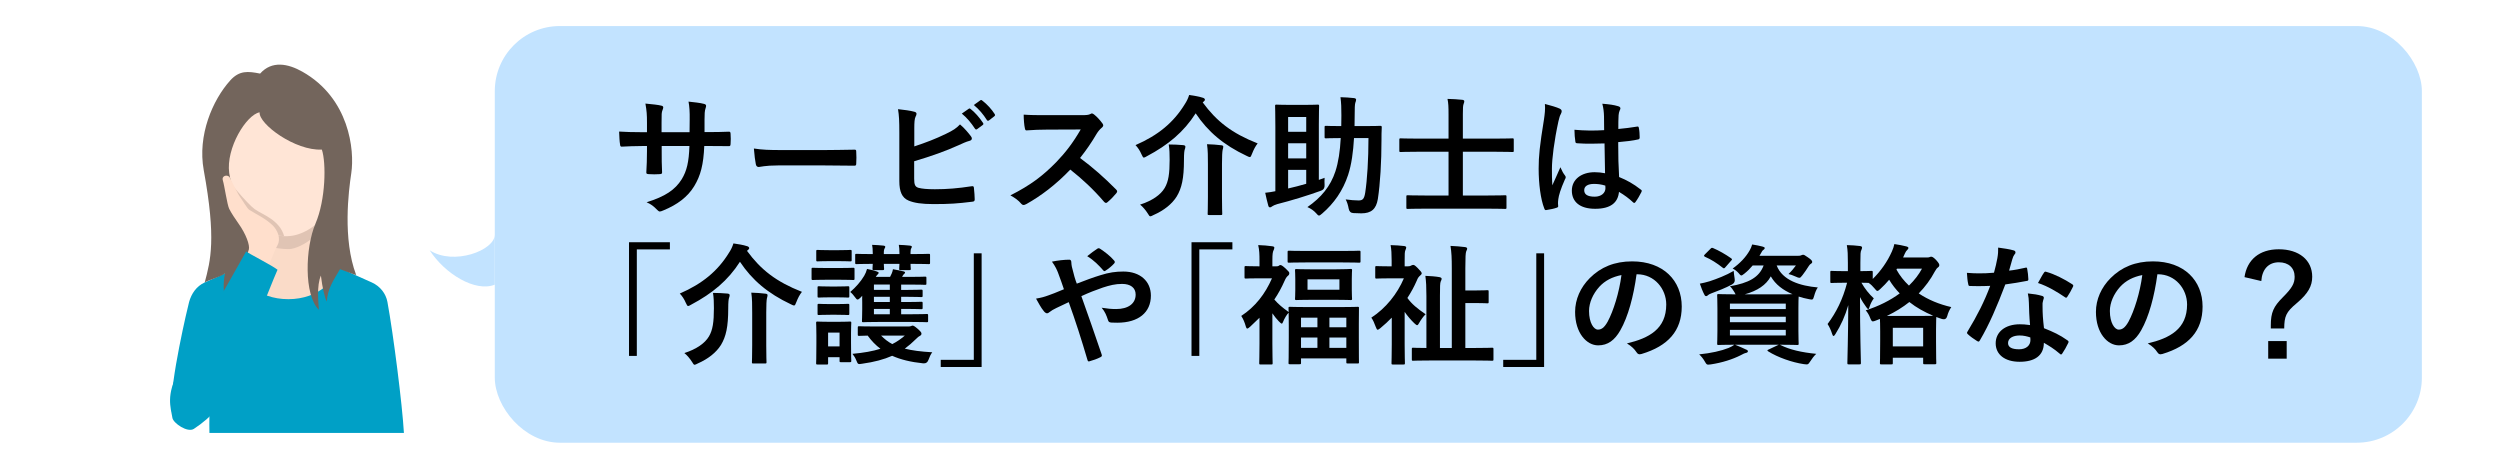
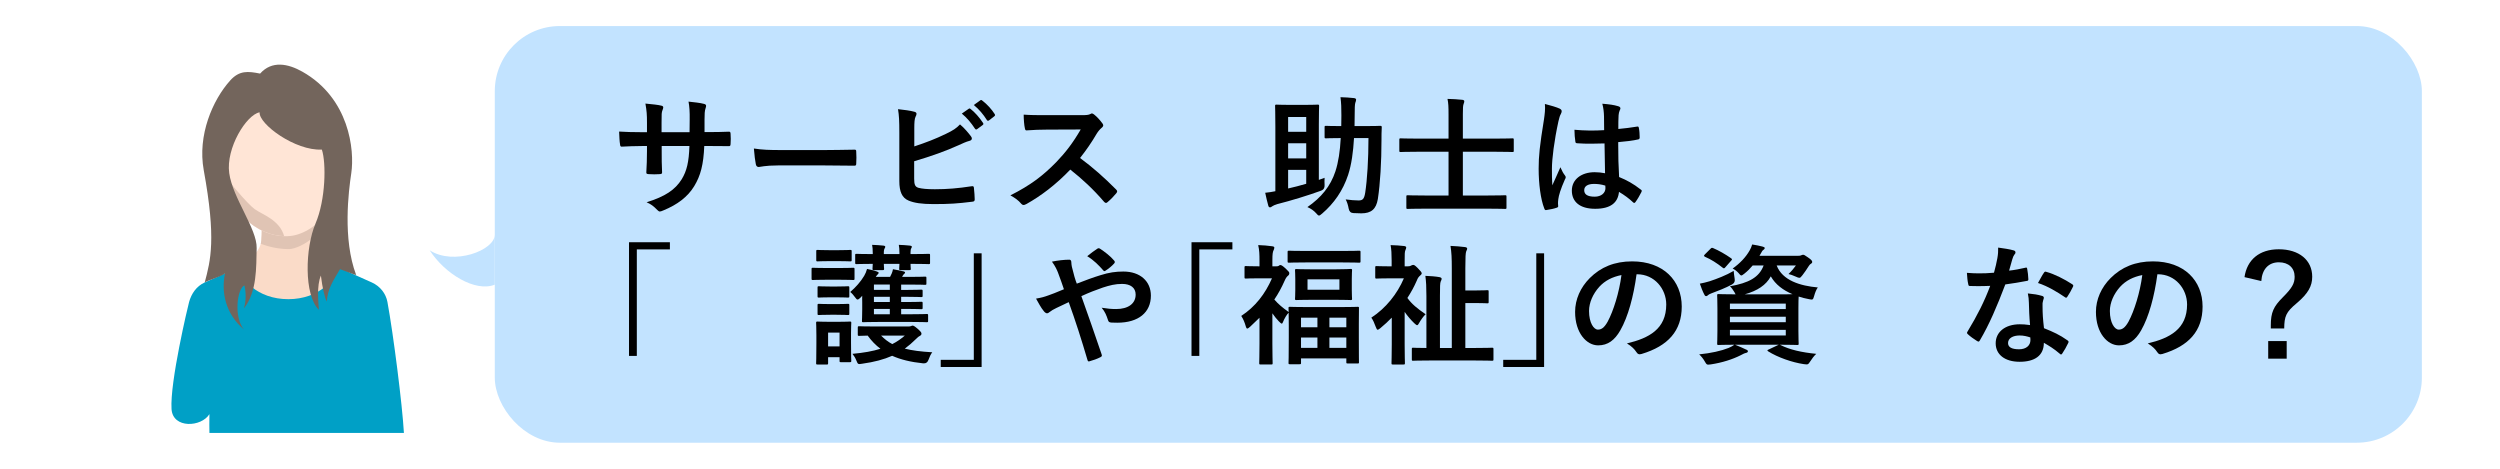
<svg xmlns="http://www.w3.org/2000/svg" id="_レイヤー_1" data-name="レイヤー 1" width="1920" height="360" viewBox="0 0 1920 360">
  <defs>
    <style>
      .cls-1 {
        fill: none;
      }

      .cls-1, .cls-2, .cls-3, .cls-4, .cls-5, .cls-6, .cls-7, .cls-8, .cls-9 {
        stroke-width: 0px;
      }

      .cls-2 {
        fill: #c2e3ff;
      }

      .cls-3 {
        fill: #00a0c6;
      }

      .cls-4 {
        fill: #fadbc8;
      }

      .cls-5 {
        fill: #000;
      }

      .cls-6 {
        fill: #ffe5d6;
      }

      .cls-7 {
        fill: #e0c4b4;
      }

      .cls-8 {
        fill: #73655c;
      }

      .cls-9 {
        fill: #ffdfcc;
      }
    </style>
  </defs>
  <rect class="cls-2" x="380" y="20" width="1480" height="320" rx="50" ry="50" />
  <path class="cls-2" d="M380,180.22c0,12-31.54,24-50,12,11.54,18,35,32.4,50,26.4,0,0,0-42,0-38.4Z" />
  <rect class="cls-1" width="1920" height="360" />
  <g>
    <path class="cls-4" d="M221.4,157.23h20.69c-.61,12.97-.41,22.88,0,27.46s2.83,9.55,11.57,16.95c6.78,5.75,13.88,9.19,17.74,11.01,0,9.41-7.52,34.58-50,34.58-42.48,0-50-25.17-50-34.58,3.86-1.83,10.95-5.27,17.74-11.01,8.74-7.4,11.16-12.38,11.57-16.95s.61-14.49,0-27.46h20.69" />
    <path class="cls-7" d="M241.86,180.91c-.22-5.32-.24-13.56.23-23.67h-41.39c.61,12.97.41,22.88,0,27.46-.07.81-.21,1.64-.43,2.48,6.61,2.58,14.07,4.13,21.68,4.13,3.77,0,12.72-3.14,19.91-10.4Z" />
    <g>
      <path class="cls-6" d="M204.1,62.78c29.04-5.12,48.04,13.31,52.98,41.32,2.42,13.72,4.05,37.61-2.03,51.55-6.69,15.33-20.15,23.56-30.11,25.31-9.96,1.76-25.43-1.36-36.95-13.49-10.47-11.01-17.12-34.02-19.54-47.74-4.94-28.01,6.62-51.83,35.65-56.95" />
      <path class="cls-6" d="M167.78,122.1c-6.85-.61-5.49,5.63-3.06,13.5s7.45,15.79,12.08,12.64-4.58-25.75-9.02-26.14Z" />
      <path class="cls-6" d="M257.81,106.22c6.22-2.91,7.08,3.42,7.49,11.64.41,8.22-1.6,17.39-7.03,16.01s-4.51-25.76-.47-27.65Z" />
    </g>
    <path class="cls-7" d="M195.71,160.7c-5.93-4.24-21.74-23.44-27.11-30.78,0,0-.31,6.14-.62,13.3,2.5,4.28,5.65,6.99,8.66,5.1,3.05,7.47,6.84,14.41,11.34,19.14,9.18,9.65,20.84,13.58,30.25,13.9-3.49-12.52-16.63-16.46-22.52-20.67Z" />
    <path class="cls-3" d="M221.4,229.77c23.7,0,38.35-15.74,35.95-25.92,10.92,5.57,21.84,10.17,28.23,13.08s10.79,8.5,11.98,15.02c4.57,24.99,11.4,78.66,12.65,100.55h-88.82s-60.55,0-60.55,0c-.17-3.32,0-8.63,0-14.45-6.14,10.02-28.13,11.32-29.1-3.88-1.32-20.67,12.6-79.06,13.48-82.22,1.77-6.38,5.59-12.11,11.98-15.02,6.39-2.91,17.31-7.51,28.23-13.08-2.4,10.17,12.25,25.92,35.95,25.92" />
    <path class="cls-8" d="M156.47,130.68c-4.89-26.73,6.78-53.84,20.33-68.89,7.05-7.83,13.68-7.13,22.96-5.27,9.04-10.16,21.41-7.67,32.38-1.51,36.14,20.33,40.28,60.24,37.65,77.93-2.05,13.73-6.78,50.45,3.76,78.31-4.89-1.51-9.04-3.39-12.42-4.52-5.27,9.04-9.41,14.68-10.16,24.85-1.51-2.64-3.39-10.54-4.52-19.95-3.39,7.91-1.88,20.71-1.51,26.35-11.67-11.29-10.54-47.81-2.64-66.26s8.28-46.68,4.89-56.85c-20.33,1.13-48.56-19.58-47.81-28.61-10.16,1.88-25.98,27.48-23.34,46.68s21.46,42.92,21.08,57.6.38,33.51-9.79,46.31c1.88-6.4,1.51-12.8.38-17.69-5.65,2.64-8.28,24.47-.38,33.88-14.31-12.05-17.54-29.04-14.52-42.97-3.76,2.64-13.71,5.4-15.59,6.87,4.52-16.98,8.93-33.38-.75-86.25Z" />
-     <path class="cls-9" d="M207.23,202.07c1.73-4.74,4.28-10.86,5.91-13.81,2.68-4.89.22-11.43-3.97-15.41-5.56-5.29-12.42-8.28-17.69-11.67-1.75-1.13-5.02-7.05-7.03-9.76s-6.1-11.67-7.95-15.06c-1.44-2.64-6.57-1.65-5.35,2.23s3.29,18.65,4.89,21.84,4.68,7.83,7.15,11.29c5.65,7.91,8.86,16.6,7.91,19.95-1.34,4.7-5.97,13.13-9.79,20.33,4.15,1.86,18.7,9.33,18.7,9.33,2.27-7.07,4.88-12.84,7.21-19.25Z" />
-     <path class="cls-3" d="M189.03,193.12c2.81,2.06,20.17,10.86,24.11,14.05-5.06,11.24-32.17,80.96-37.41,93.74-2.91,7.09-12.93,19.4-26.83,28.45-4.88,3.18-15.82-4.39-16.49-8.41-1.41-8.43-4.92-17.43,4.53-35.24,11.24-21.19,42.36-74.98,52.1-92.6Z" />
  </g>
  <g>
    <path class="cls-5" d="M544.58,101.44c4.9,0,10.5-.1,15.1-.3,1.2-.1,1.3.5,1.4,1.6.2,2.5.2,5.4,0,7.9-.1,1.3-.3,1.7-1.7,1.6-3.4,0-9.5-.1-14.4-.1h-4.1c-.6,14.3-2.8,22.7-7.7,30.8-5,8.3-13.1,14.3-23.6,18.6-1.4.6-2.2.9-2.8.9s-1.1-.3-1.9-1.1c-3-3.1-4.9-4.5-8.3-6,14.2-4.4,21.9-9.5,27-17.7,3.9-6.4,5.5-13.3,5.9-25.5h-21.3v3.6c0,5.9,0,11.3.3,16.6.1,1.1-.6,1.3-1.7,1.4-2.6.2-5.9.2-8.6,0-1.3-.1-1.9-.3-1.8-1.4.3-5.2.5-10.1.5-16.4v-3.8h-3c-5.4,0-13.4.3-16.5.5-.8,0-1.1-.6-1.2-1.9-.4-2.1-.5-5.6-.7-9.7,4.2.3,10.7.5,18.4.5h3v-7.3c0-6.4-.2-8.9-1.2-14.7,5.2.5,10.1,1,12.2,1.6,1.1.2,1.5.7,1.5,1.4,0,.6-.3,1.3-.6,2.1-.7,1.8-.7,2.8-.7,9.6v7.3h21.5l.1-9.8c.1-5.6-.2-10.2-.9-13.7,3.8.4,9.3,1,11.7,1.7,1.4.3,1.8.8,1.8,1.6,0,.4-.1,1-.4,1.8-.7,1.9-.8,4.5-.8,8.8v9.5h3.5Z" />
    <path class="cls-5" d="M597.48,127.05c-9.9,0-13.7,1.2-14.7,1.2-1.2,0-2-.6-2.3-2.1-.5-2.3-1.1-7-1.5-12.1,6.5,1,11.5,1.2,21.6,1.2h32.2c7.6,0,15.3-.2,23-.3,1.5-.1,1.8.2,1.8,1.4.2,3,.2,6.4,0,9.4,0,1.2-.4,1.6-1.8,1.5-7.5-.1-14.9-.2-22.3-.2h-36Z" />
    <path class="cls-5" d="M702.18,112.44c8.8-2.9,16.4-5.8,24.4-9.7,5.4-2.6,7.9-4.2,10.7-7.2,3.5,2.9,6.8,7,8.3,9,.5.6.8,1.2.8,1.8,0,.8-.5,1.5-1.7,1.8-2.8.7-5.6,2.1-8.3,3.3-9.9,4.5-21.1,8.5-34.3,12.4v13.3c0,4.7.7,6.3,3.3,7.1,2.6.7,6.5,1.1,12.6,1.1,9.4,0,17.8-.7,28.2-2.3,1.5-.2,1.7.2,1.8,1.4.3,2.8.6,6.6.6,8.7,0,1.3-.6,1.7-2.1,1.8-11.3,1.4-17.1,1.8-29.7,1.8-8.9,0-14.8-.9-19-2.7-5-2.1-7.1-6.8-7.1-15v-36.9c0-9.5-.2-13.3-1-18.3,4.7.5,9.4,1.1,12.6,2,1.2.3,1.6.9,1.6,1.6s-.3,1.4-.7,2.1c-.8,1.6-1,4.3-1,9v13.9ZM743.98,83.54c.5-.4.9-.3,1.5.2,3.1,2.4,6.7,6.4,9.5,10.7.4.6.4,1.1-.3,1.6l-4.2,3.1c-.7.5-1.2.4-1.7-.3-3-4.6-6.2-8.4-10.1-11.6l5.3-3.7ZM752.88,77.04c.6-.4.9-.3,1.5.2,3.7,2.8,7.3,6.8,9.5,10.3.4.6.5,1.2-.3,1.8l-4,3.1c-.8.6-1.3.3-1.7-.3-2.7-4.3-5.9-8.1-10-11.5l5-3.6Z" />
    <path class="cls-5" d="M830.58,88.44c3.6,0,5.4-.1,6.9-.9.4-.3.7-.4,1.1-.4.6,0,1.1.4,1.7.8,2.3,1.8,4.6,4.4,6.5,7,.3.5.5.9.5,1.3,0,.6-.4,1.3-1.3,2-1.3,1.1-2.6,2.6-3.7,4.4-4.1,7-8,12.6-12.8,18.7,9.6,7.1,18.5,14.9,27.7,24.2.5.5.8,1,.8,1.4s-.2.9-.7,1.5c-1.9,2.3-4.2,4.7-6.7,6.8-.4.4-.8.6-1.2.6-.5,0-.9-.3-1.4-.8-8.4-9.8-17-17.7-26-24.8-11.3,11.8-22.7,20.3-33.6,26.4-.9.4-1.6.8-2.3.8-.6,0-1.2-.3-1.7-.9-2.2-2.7-5.1-4.7-8.4-6.5,15.6-7.9,24.9-15,35.2-25.5,7.2-7.5,12.7-14.6,18.8-25.1l-25.8.1c-5.2,0-10.4.2-15.8.6-.8.1-1.1-.6-1.3-1.7-.5-2.1-.9-6.9-.9-10.4,5.4.4,10.4.4,16.9.4h27.5Z" />
-     <path class="cls-5" d="M923.68,78.64c10.7,14.6,22.4,23.7,42.2,31.5-1.7,2.1-3.1,4.8-4.3,7.9-.7,1.8-1,2.6-1.8,2.6-.5,0-1.2-.4-2.3-.9-17.8-8.4-29.8-18.6-39.2-32.7-9.2,14.4-21.2,24.3-37.4,32.9-1.2.7-1.9,1.1-2.4,1.1-.6,0-1-.8-1.8-2.5-1.2-2.8-2.7-5.1-4.6-7.1,17.5-7.6,29.2-17.4,37.7-31.2,1.7-2.6,2.6-4.5,3.5-7.3,3.9.6,7.4,1.1,10.4,2.1.9.2,1.7.8,1.7,1.5,0,.5-.3.9-1,1.5l-.7.6ZM894.48,144.35c2.9-4.9,3.8-11,3.8-21.7,0-4.3-.1-8-.7-11.7,3.5,0,7.8.2,11.1.5,1.1.1,1.7.5,1.7,1.2,0,.8-.2,1.3-.5,2.2-.3.9-.6,2.8-.6,8.1,0,14-1.7,21.6-5.6,28-3.6,5.7-9.6,10.6-17.8,14.2-1.2.6-1.9,1-2.4,1-.6,0-1.1-.6-2-2.2-1.5-2.4-3.9-5.3-5.9-6.8,9.3-3,15.8-7.5,18.9-12.8ZM927.68,126.05c0-5.6,0-10.8-.7-15.3,3.9.1,7.7.4,11,.8,1,.1,1.5.5,1.5,1.1,0,.8-.3,1.7-.5,2.5-.3,1.4-.5,5-.5,10.8v25.3c0,8.2.2,12.3.2,12.9,0,.9-.1,1-1.2,1h-8.9c-1,0-1.1-.1-1.1-1,0-.7.2-4.7.2-12.9v-25.2Z" />
    <path class="cls-5" d="M1017.28,136.55c-.1,2-.1,3.7,0,5.6q.2,3.2-2.7,4.3c-10.5,3.8-22.9,7.6-33.6,10.3-1.7.5-3.3,1.2-4.1,1.8-.5.4-.9.7-1.4.7-.6,0-1.1-.2-1.4-1.2-.8-2.9-1.7-6.6-2.4-10,3-.3,5.4-.7,7.8-1.2v-49.6c0-10-.2-15.1-.2-15.8,0-1,.1-1.1,1.2-1.1.6,0,2.9.2,10,.2h11.5c7,0,9.4-.2,9.9-.2,1.1,0,1.2.1,1.2,1.1,0,.6-.2,5.2-.2,14.2v42.5l4.4-1.6ZM989.28,89.84v11.4h13.9v-11.4h-13.9ZM1003.18,121.65v-11.6h-13.9v11.6h13.9ZM1003.18,130.45h-13.9v14.3c4.4-1,9.1-2.2,13.9-3.6v-10.7ZM1039.88,106.04c-.6,10.5-1.9,20.3-4.5,28.2-4,12.2-10.9,22-20,29.8-1.2,1-1.8,1.5-2.4,1.5s-1.2-.6-2.2-1.8c-1.8-2-4.1-3.6-6.7-4.7,10.6-7.3,17.7-15.9,21.5-27.4,2.3-7,3.6-15.8,4.1-25.6-8,0-10.6.2-11.2.2-1.1,0-1.2-.1-1.2-1v-7.5c0-1,.1-1.1,1.2-1.1.6,0,3.3.2,11.6.2.1-2.6.1-5.3.1-8.1,0-6.2-.1-9.3-.7-14.1,3.6.1,6.9.3,10.5.7,1,.2,1.5.5,1.5,1.2,0,.8-.3,1.5-.6,2.4-.4,1.3-.5,3.9-.5,10.1,0,2.6,0,5.2-.1,7.8h7.8c8.4,0,11.3-.2,11.9-.2,1,0,1.2.2,1.2,1.2-.2,3.4-.2,6.3-.2,9.5,0,17-1,33.8-2.8,45.5-1.3,7.8-5.1,11-12.7,11-2.1,0-4.2-.1-6.2-.2q-2.9-.2-3.5-3.4c-.5-2.8-1.2-5-2.3-7.1,3.6.5,7.2.8,9.8.8,3.1,0,4.4-.9,5.2-6,1.5-9.7,2.5-25.4,2.5-41.9h-11.1Z" />
    <path class="cls-5" d="M1094.68,160.25c-9.7,0-12.9.2-13.5.2-1,0-1.1-.1-1.1-1.1v-8.3c0-1,.1-1.1,1.1-1.1.6,0,3.8.2,13.5.2h17.8v-33.6h-24c-9,0-12.1.2-12.7.2-1,0-1.1-.1-1.1-1.1v-8.2c0-1.1.1-1.2,1.1-1.2.6,0,3.7.2,12.7.2h24v-18.3c0-6.2-.1-8.8-.8-12.2,3.7.1,8,.3,11.4.7.9.1,1.5.5,1.5,1.1,0,.7-.2,1.3-.5,2-.5,1.3-.6,3.2-.6,7.8v18.9h25.3c9,0,12.1-.2,12.7-.2,1,0,1.1.1,1.1,1.2v8.2c0,1-.1,1.1-1.1,1.1-.6,0-3.7-.2-12.7-.2h-25.3v33.6h18.9c9.6,0,12.9-.2,13.5-.2,1,0,1.1.1,1.1,1.1v8.3c0,1-.1,1.1-1.1,1.1-.6,0-3.9-.2-13.5-.2h-47.7Z" />
    <path class="cls-5" d="M1197.88,83.44c1.1.6,1.5,1.2,1.5,2,0,.7-.3,1.4-.7,2.2-.7,1.2-1.1,2.6-1.8,5.5-3.3,15.1-5,29.1-5,36.4,0,4,0,8.6.3,12.8,2-4.6,4.1-8.9,6.2-13.9,1.4,3.2,2.2,4.6,3.5,6.3.4.5.6.9.6,1.4s-.2,1-.6,1.6c-3.5,7.9-4.7,12.3-5.1,15.2-.4,2.8-.2,4.3-.1,5.3.1.7-.3,1-1.2,1.3-1.9.7-4.8,1.3-7.5,1.7-1.1.3-1.5.2-2-1.2-2.8-7.1-4.3-19-4.3-30.5,0-9.6.8-17.6,4.1-37.9.5-3.5,1.1-7.8.7-11.8,4,1,9.4,2.6,11.4,3.6ZM1232.28,110.15c-6.8.2-13.8.4-20.6-.1-1.3,0-1.7-.3-1.8-1.3-.4-2.4-.7-6-.7-9.1,7.5.7,15.3.8,22.8.3,0-3.6-.1-6.8-.1-10.5-.1-3.6-.4-6.2-1.3-9.8,5.8.5,8.8.9,12.1,1.9,1.1.3,1.8.8,1.8,1.7,0,.5-.2.8-.6,1.7-.4.9-.7,2.2-.8,3.5-.2,3.4-.2,6-.2,10.6,4.7-.4,9.9-1.1,14.2-1.8,1.2-.3,1.4.1,1.6,1.2.4,1.8.6,5,.6,7.1,0,.9-.4,1.4-1.1,1.5-3.6.9-10.2,1.7-15.4,2.1,0,11.2.2,18.2.7,26.8,5.9,2.4,11,5.2,16.6,9.6.9.6,1,.9.5,2-1.3,2.6-2.9,5.4-4.6,7.7-.3.4-.6.6-.9.6s-.6-.2-.9-.5c-3.1-2.9-6.4-5.4-10.8-8-.8,8.4-6.5,13-18.3,13s-17.9-5.4-17.9-14,7.4-14.1,17.5-14.1c2.6,0,5.6.3,8,.8-.2-7.7-.3-15-.4-22.9ZM1224.18,141.25c-4.7,0-7.5,1.7-7.5,4.8s2.2,5,8.1,5c5,0,8.2-2.9,8.2-6.5,0-.7,0-1.2-.1-2-3.2-1-5.9-1.3-8.7-1.3Z" />
    <path class="cls-5" d="M514.48,186.04v5.5h-25.4v81.8h-6v-87.3h31.4Z" />
-     <path class="cls-5" d="M573.68,192.64c10.7,14.6,22.4,23.7,42.2,31.5-1.7,2.1-3.1,4.8-4.3,7.9-.7,1.8-1,2.6-1.8,2.6-.5,0-1.2-.4-2.3-.9-17.8-8.4-29.8-18.6-39.2-32.7-9.2,14.4-21.2,24.3-37.4,32.9-1.2.7-1.9,1.1-2.4,1.1-.6,0-1-.8-1.8-2.5-1.2-2.8-2.7-5.1-4.6-7.1,17.5-7.6,29.2-17.4,37.7-31.2,1.7-2.6,2.6-4.5,3.5-7.3,3.9.6,7.4,1.1,10.4,2.1.9.2,1.7.8,1.7,1.5,0,.5-.3.9-1,1.5l-.7.6ZM544.48,258.35c2.9-4.9,3.8-11,3.8-21.7,0-4.3-.1-8-.7-11.7,3.5,0,7.8.2,11.1.5,1.1.1,1.7.5,1.7,1.2,0,.8-.2,1.3-.5,2.2-.3.9-.6,2.8-.6,8.1,0,14-1.7,21.6-5.6,28-3.6,5.7-9.6,10.6-17.8,14.2-1.2.6-1.9,1-2.4,1-.6,0-1.1-.6-2-2.2-1.5-2.4-3.9-5.3-5.9-6.8,9.3-3,15.8-7.5,18.9-12.8ZM577.68,240.05c0-5.6,0-10.8-.7-15.3,3.9.1,7.7.4,11,.8,1,.1,1.5.5,1.5,1.1,0,.8-.3,1.7-.5,2.5-.3,1.4-.5,5-.5,10.8v25.3c0,8.2.2,12.3.2,12.9,0,.9-.1,1-1.2,1h-8.9c-1,0-1.1-.1-1.1-1,0-.7.2-4.7.2-12.9v-25.2Z" />
    <path class="cls-5" d="M644.28,205.84c7.8,0,10.4-.2,10.9-.2,1,0,1.1.1,1.1,1.1v7.1c0,1.1-.1,1.2-1.1,1.2-.5,0-3.1-.2-10.9-.2h-9c-7.8,0-10.3.2-10.9.2-1,0-1.1-.1-1.1-1.2v-7.1c0-1,.1-1.1,1.1-1.1.6,0,3.1.2,10.9.2h9ZM653.58,262.65c0,11.6.2,13.8.2,14.4,0,1-.1,1.1-1.1,1.1h-6.9c-.9,0-1-.1-1-1.1v-2.7h-8.8v4.5c0,1-.1,1.1-1,1.1h-7c-1.1,0-1.2-.1-1.2-1.1,0-.6.2-2.9.2-15v-6.4c0-6.3-.2-8.7-.2-9.4,0-1,.1-1.1,1.2-1.1.6,0,2.8.2,9.3.2h6c6.6,0,8.7-.2,9.4-.2,1,0,1.1.1,1.1,1.1,0,.6-.2,3-.2,7.7v6.9ZM643.68,192.14c6.6,0,8.6-.2,9.2-.2,1.1,0,1.2.1,1.2,1.1v6.6c0,1-.1,1.1-1.2,1.1-.6,0-2.6-.2-9.2-.2h-6.4c-6.6,0-8.7.2-9.3.2-1,0-1.1-.1-1.1-1.1v-6.6c0-1,.1-1.1,1.1-1.1.6,0,2.7.2,9.3.2h6.4ZM642.48,220.04c6.1,0,8-.2,8.6-.2,1.1,0,1.2.1,1.2,1.1v6.5c0,1-.1,1.1-1.2,1.1-.6,0-2.5-.2-8.6-.2h-4.8c-6.2,0-8.1.2-8.7.2-1,0-1.1-.1-1.1-1.1v-6.5c0-1,.1-1.1,1.1-1.1.6,0,2.5.2,8.7.2h4.8ZM642.48,233.54c6.1,0,8-.2,8.6-.2,1.1,0,1.2.1,1.2,1.1v6.4c0,1-.1,1.1-1.2,1.1-.6,0-2.5-.2-8.6-.2h-4.8c-6.2,0-8.1.2-8.7.2-1,0-1.1-.1-1.1-1.1v-6.4c0-1,.1-1.1,1.1-1.1.6,0,2.5.2,8.7.2h4.8ZM635.98,255.45v10.6h8.8v-10.6h-8.8ZM660.98,228.45c-1.1,1.1-1.8,1.6-2.4,1.6s-1-.6-1.7-1.5c-1.3-1.8-2.6-3.3-3.9-4.3,4.4-3.8,8-7.9,10.7-12.4,1-1.7,1.7-3.4,2.2-5.3,3.3.6,5.7,1.3,7.4,1.9,1.3.5,1.5.6,1.5,1.1,0,.4-.2.8-.8,1.3-.4.4-.9,1-1.4,1.8h11l1.3-2.7c.5-1.2.7-2,.9-3.2,2.9.5,6,1.2,8.3,1.7.7.2,1,.5,1,.8,0,.6-.4.9-.7,1.1-.5.4-1,1.2-1.3,1.8l-.3.5h6.3c8.1,0,10.7-.2,11.3-.2,1,0,1.1.1,1.1,1.1v4.1c0,1-.1,1.1-1.1,1.1-.6,0-3.2-.2-11.3-.2h-7v4.1h4.7c6.5,0,10-.2,10.6-.2,1.1,0,1.2.1,1.2,1.1v3.5c0,1-.1,1.1-1.2,1.1-.6,0-4.1-.2-10.6-.2h-4.7v4h4.7c6.5,0,10.1-.2,10.7-.2,1,0,1.1.1,1.1,1.2v3.3c0,1.1-.1,1.2-1.1,1.2-.6,0-4.2-.2-10.6-.2h-4.8v4.1h6.8c9.1,0,12.2-.2,12.8-.2,1,0,1.1.1,1.1,1.2v4c0,1-.1,1.1-1.1,1.1-.6,0-3.7-.2-12.8-.2h-23c-9.1,0-12.2.2-12.8.2-1.1,0-1.1-.1-1.1-1.1,0-.8.2-3.6.2-8.7v-5.6c0-1.8-.1-3.4,0-4.9l-1.2,1.3ZM697.18,250.75c1.4,0,2.1-.1,2.5-.3.5-.2.8-.4,1.2-.4.5,0,1.4.3,3.8,2.4,2.5,2.2,3,3,3,3.7,0,.9-.3,1.3-1.2,1.8-.8.4-1.7,1-3,2.4-2.8,2.8-5.6,5.2-8.6,7.4,5.5,1.4,12.3,2.3,21.1,2.8-1.2,1.5-2.1,3.6-2.9,5.8q-1.1,3-4.1,2.7c-9.6-1-17.3-2.9-23.8-5.8-6.3,2.8-13.7,4.8-23.1,6.1-3.1.5-3.2.5-4.4-2.5-.8-2-1.7-3.5-3-5.1,8.6-.8,15.6-2,21.5-3.9-3.7-2.8-6.9-6.1-9.8-10.1-4.2.1-6.1.2-6.5.2-1,0-1.1-.1-1.1-1.1v-5.1c0-1.1.1-1.2,1.1-1.2.6,0,3.7.2,12.6.2h24.7ZM670.28,194.44c0-3.1-.2-4.7-.5-6.4,3.1.1,6,.3,8.8.6.8.1,1.3.5,1.3.8,0,.5-.1.7-.4,1.2-.4.6-.7,1.6-.7,3.1v1.4h12v-.7c0-3.1-.2-4.7-.5-6.4,3.1.1,5.9.3,8.7.6.8.1,1.3.4,1.3.8,0,.5-.1.7-.4,1.2-.4.6-.6,1.6-.6,3.1v1.4h.5c9.5,0,12.8-.2,13.4-.2,1,0,1.1.1,1.1,1.1v5.7c0,1-.1,1.1-1.1,1.1-.6,0-3.9-.2-13.4-.2h-.5c0,2.1.2,3.3.2,3.7,0,1-.1,1.1-1.2,1.1h-6.6c-1,0-1.1-.1-1.1-1.1,0-.5.1-1.6.2-3.7h-12c0,2.1.2,3.3.2,3.7,0,1-.1,1.1-1.1,1.1h-6.7c-1,0-1.1-.1-1.1-1.1,0-.5.1-1.6.2-3.7-8.7,0-11.8.2-12.4.2-1,0-1.1-.1-1.1-1.1v-5.7c0-1,.1-1.1,1.1-1.1.6,0,3.7.2,12.4.2v-.7ZM683.38,222.64v-4.1h-12.2v4.1h12.2ZM683.38,231.95v-4h-12.2v4h12.2ZM683.38,241.35v-4.1h-12.2v4.1h12.2ZM676.68,257.75c2.6,2.6,5.3,4.8,8.6,6.5,3.6-1.8,6.7-4,9.6-6.5h-18.2Z" />
    <path class="cls-5" d="M722.48,281.85v-5.5h25.4v-81.8h6v87.3h-31.4Z" />
    <path class="cls-5" d="M845.18,211.34c6.6-2.1,11.7-2.8,17.6-2.8,12.9,0,21.1,7.5,21.1,18.5,0,12.9-9.5,20.8-25.8,20.8-2,0-3.1,0-4.4-.1-1.8-.1-2.3-.6-2.7-1.8-1.2-3.7-2.3-6.5-4.9-9.6,4.4.7,7.3,1,11.1,1,9.2,0,15-4.1,15-11.1,0-5.3-4-8.2-10.4-8.2-5.3,0-9.5,1.1-14.8,2.8-5.8,2-10.4,3.8-16.5,6.6,5.3,15,10.3,29,15.5,44.5.4,1.3.5,1.7-.9,2.4-2.5,1.3-5.4,2.3-8.6,3.2-.7.1-1-.1-1.3-1.1-4.7-15.9-9-29.4-14.4-44.4-3.8,1.8-7,3.3-9.5,4.5-2.5,1.2-3.6,1.9-5.2,3.1-.7.6-1.4,1-1.9,1-.6,0-1.6-.5-2.4-1.5-2.5-3-4.2-6.5-6.1-9.8,4.5-.8,6.2-1.3,9.8-2.6,2.2-.8,5.6-2,11.6-4.6-1.2-3.6-2.6-7.6-4.6-12.9-.7-1.8-2-4.8-4.6-8.3,4.3-.9,9.5-1.5,13.4-1.5.9,0,1.5.7,1.5,2.1,0,1.3.2,2,.4,3.3.6,2.2.9,3.7,2,7.7.7,2.5,1.3,4,1.8,5.3,6.4-2.5,12.6-4.8,18.2-6.5ZM842.68,191.04c.5-.3.8-.4,1.1-.4s.6.1,1.1.4c3.2,2.1,7.8,5.5,10.8,9.1.3.4.5.7.5,1.1s-.2.7-.5,1.1c-1.8,2-4.1,3.9-6.6,5.5-.3.2-.6.4-.9.4-.2,0-.5-.2-.8-.5-3.5-4-7.2-7.8-12.4-11,2.8-2.2,5.6-4.4,7.7-5.7Z" />
    <path class="cls-5" d="M946.48,186.04v5.5h-25.4v81.8h-6v-87.3h31.4Z" />
    <path class="cls-5" d="M980.18,204.54c1,0,1.4-.1,1.9-.4.3-.2.7-.6,1.2-.6.8,0,1.8.6,4.2,2.8,2.2,2.1,2.7,2.7,2.7,3.4,0,1-.3,1.5-1.2,2.2-.7.6-1.5,1.6-2.4,3.7-2.3,5.2-4.9,10-7.9,14.4,3.1,3.6,6.4,6.3,11,9.6-.1-1.7-.1-2.6-.1-2.9,0-1,.1-1.1,1.1-1.1.6,0,3.8.2,13.3.2h25.4c9.3,0,12.6-.2,13.3-.2,1,0,1,.1,1,1.1,0,.6-.1,3.6-.1,11.8v10.7c0,15.4.1,18.3.1,18.9,0,.9,0,1-1,1h-7.6c-1,0-1.1-.1-1.1-1v-2.9h-34.8v3.4c0,1-.1,1.1-1.2,1.1h-7.3c-1,0-1.1-.1-1.1-1.1,0-.6.2-3.5.2-19.2v-9.4c0-4.8-.1-7.8-.1-9.9-1.4,1.4-3.2,4.3-4.4,7.3-.3.7-.5,1.1-.9,1.1s-1.1-.6-2.2-1.7c-1.7-1.7-3.4-3.9-5-6.2v23.4c0,7.4.2,14.3.2,14.8,0,1-.1,1.1-1.2,1.1h-7.9c-1.1,0-1.2-.1-1.2-1.1,0-.6.2-7.4.2-14.8v-20c-2.3,2.3-4.7,4.6-7.2,6.9-1,.9-1.7,1.4-2.2,1.4s-.8-.6-1.1-1.6c-.9-3.2-1.9-5.6-3.5-8.1,10.8-7.1,18.3-16.8,23.6-28.9h-9.7c-7.3,0-9.7.2-10.3.2-1,0-1.1-.1-1.1-1.1v-7.4c0-1,.1-1.1,1.1-1.1.7,0,3.1.2,10.4.2v-4.1c0-5.3-.1-8.2-1-12.2,3.7.1,7.3.4,10.8.9,1,.1,1.6.5,1.6,1,0,.9-.3,1.4-.6,2.1-.6,1.2-.9,2.7-.9,7.8v4.5h3ZM1003.38,201.54c-9.5,0-12.7.2-13.3.2-1.1,0-1.2-.1-1.2-1.1v-7c0-1,.1-1.1,1.2-1.1.6,0,3.8.2,13.3.2h27.1c9.5,0,12.7-.2,13.2-.2,1.1,0,1.2.1,1.2,1.1v7c0,1-.1,1.1-1.2,1.1-.5,0-3.7-.2-13.2-.2h-27.1ZM1025.28,206.84c8.5,0,11.3-.3,12-.3,1,0,1.1.1,1.1,1.1,0,.6-.2,2.2-.2,6.6v8.5c0,4.4.2,6.1.2,6.6,0,1-.1,1.1-1.1,1.1-.7,0-3.5-.2-12-.2h-17.6c-8.4,0-11.3.2-12,.2-1,0-1.1-.1-1.1-1.1,0-.6.2-2.2.2-6.5v-8.5c0-4.4-.2-5.9-.2-6.6,0-1,.1-1.1,1.1-1.1.7,0,3.6.2,12,.2h17.6ZM999.18,251.35h12.6v-7.4h-12.6v7.4ZM1011.78,267.15v-7.9h-12.6v7.9h12.6ZM1028.68,214.54h-24.5v8h24.5v-8ZM1020.98,243.95v7.4h13v-7.4h-13ZM1033.98,267.15v-7.9h-13v7.9h13Z" />
    <path class="cls-5" d="M1068.88,243.95c-2.8,2.9-5.8,5.6-8.8,8.1-1,.8-1.6,1.2-2,1.2-.6,0-.9-.7-1.5-2.2-1.1-3-2-5.1-3.4-7.1,11.1-7.2,19.9-18.2,25-30.2h-10.6c-7.3,0-9.7.2-10.3.2-1,0-1.1-.1-1.1-1.1v-7.4c0-1,.1-1.1,1.1-1.1.6,0,3,.2,10.3.2h1.2v-4.4c0-5.1-.2-8.7-.8-11.9,3.8.1,6.9.3,10.4.7,1,.1,1.6.6,1.6,1,0,.9-.3,1.4-.6,2.1-.6,1.2-.6,3.3-.6,8.3v4.2h2.2c1,0,1.9-.1,2.6-.5.4-.2,1.1-.6,1.6-.6.8,0,1.3.1,3.6,2.4,2.3,2.3,3.1,3.4,3.1,4,0,.7-.4,1.1-1.1,1.7-1.2,1-1.9,1.9-2.7,4-2,4.6-4.4,9-7.2,13.3,3.5,4.8,7.6,8.1,14,12.5-1.7,1.5-3.8,4.6-5.1,6.9-.6,1-.9,1.5-1.4,1.5s-1.1-.5-2.2-1.5c-2.5-2.4-5.2-5.5-7.4-8.7v25c0,7.4.2,13.8.2,14.3,0,1-.1,1.1-1.2,1.1h-8c-1,0-1.1-.1-1.1-1.1,0-.6.2-6.9.2-14.3v-20.6ZM1098.98,276.85c-9.7,0-13.1.2-13.7.2-.9,0-1-.1-1-1.1v-7.8c0-1,.1-1.1,1-1.1.5,0,3.2.2,10.2.2v-40c0-7-.2-10.7-.8-15.4,3.6.1,8.3.5,10.9,1,1,.2,1.6.7,1.6,1.2,0,.8-.4,1.4-.7,2.1-.5,1.2-.6,3.7-.6,11v40.1h9.1v-61.2c0-7.9-.2-12.2-1-17.2,3.7.1,7.7.5,11.1.9,1.1.1,1.7.6,1.7,1.1,0,.8-.4,1.4-.7,2.1-.5,1.2-.7,4.4-.7,13v17.1h8.8c5.7,0,7.4-.2,8-.2,1,0,1.1.1,1.1,1.1v7.9c0,1-.1,1.1-1.1,1.1-.6,0-2.3-.2-8-.2h-8.8v34.5h6.8c9.8,0,13-.2,13.6-.2,1.1,0,1.2.1,1.2,1.1v7.8c0,1-.1,1.1-1.2,1.1-.6,0-3.8-.2-13.6-.2h-33.2Z" />
    <path class="cls-5" d="M1154.47,281.85v-5.5h25.4v-81.8h6v87.3h-31.4Z" />
    <path class="cls-5" d="M1256.88,210.64c-2.3,17-6.5,32.6-12.5,43.1-4.3,7.5-9.5,11.5-17,11.5-8.8,0-17.7-9.4-17.7-25.7,0-9.6,4.1-18.8,11.3-26,8.4-8.4,19-12.8,32.5-12.8,24,0,38.1,14.8,38.1,34.7,0,18.6-10.5,30.3-30.8,36.4-2.1.6-3,.2-4.3-1.8-1.1-1.7-3.2-4-7-6.3,16.9-4,30.2-11,30.2-29.9,0-11.9-9-23.2-22.4-23.2h-.4ZM1228.18,220.34c-4.8,5.4-7.8,12.1-7.8,18.5,0,9.2,3.7,14.3,6.8,14.3,2.6,0,4.8-1.3,7.5-6.1,4.4-8.1,8.9-22.5,10.6-35.8-7,1.4-12.6,4.2-17.1,9.1Z" />
    <path class="cls-5" d="M1367.58,265.05c6.9,3.5,16.1,5.6,27.3,6.7-1.7,1.6-3.3,3.7-4.9,6.2-1,1.5-1.4,1.9-2.3,1.9-.4,0-1,0-2.4-.2-8.9-1.3-20-5.2-27.3-9.8-.9-.6-.9-1,.5-1.5l7.6-3.6h-33.6c3.6,1.4,5.7,2.4,8.5,3.7,1,.3,1.4.8,1.4,1.4s-.6,1-1.5,1.2c-1.1.2-2.4.9-4.1,1.8-6.1,3.1-14.2,5.7-22.8,7-.8.1-1.5.2-2,.2-1.2,0-1.5-.4-2.5-2.1-1.4-2.5-3-4.4-4.5-5.8,9.1-.9,17-2.7,22.5-4.9,1.4-.6,2.9-1.3,4.5-2.5-8.3,0-11.5.2-12.1.2-1,0-1.1-.1-1.1-1.2,0-.6.2-3.4.2-9.8v-17.1c0-6.5-.2-9.2-.2-9.9,0-1,.1-1.1,1.1-1.1.7,0,4,.2,13.1.2-.3-.4-.6-.9-.9-1.6-1-1.7-2.4-3.7-3.5-4.6,14.4-2.5,22.5-6.8,25.9-16h-8.4c-1.9,2.3-4,4.4-6.4,6.3-1.2.9-1.8,1.4-2.3,1.4-.7,0-1.2-.7-2.3-2-1.3-1.4-2.9-2.6-4.4-3.3,5.7-4.1,10.1-8.7,13.1-14,.7-1.2,1.4-2.8,1.9-4.5,3.1.5,5.6,1,7.9,1.6,1.2.3,1.7.6,1.7,1.1,0,.6-.2.9-.9,1.4-.8.5-1.3,1.3-2,2.7l-1.1,1.9h29.6c1.3,0,2-.1,2.5-.4.4-.2.9-.4,1.4-.4.7,0,1.3.3,3.7,2,2.7,1.8,3.3,2.7,3.3,3.5,0,.6-.3,1-.8,1.3-.7.4-1.2.8-1.8,1.8-1.7,2.8-3.2,4.8-4.9,7.1-1.1,1.4-1.6,2-2.4,2-.6,0-1.4-.3-2.7-.9-2.2-1-4.2-1.7-5.6-2,2.2-2.1,4.4-4.7,5.7-6.6h-14.8c4.4,11.6,18.2,15.7,31.6,16.9-1.2,1.6-2.2,4.3-2.8,6.5-.9,3.1-1,3.1-4,2.5-2.8-.5-5.4-1.2-7.9-2-.1,1.3-.2,4.1-.2,9.1v17.1c0,6.4.2,9.2.2,9.8,0,1.1-.1,1.2-1.1,1.2-.6,0-4.1-.2-13.4-.2l.7.3ZM1332.18,213.74q.7,3.3-2.1,4.8c-4.9,2.6-10.7,4.9-15.6,6.7-1.3.5-2.2.9-2.7,1.4s-.9.8-1.4.8c-.6,0-1-.3-1.4-1.1-1.3-2.4-2.5-5.6-3.5-8.5,2.5-.5,4.8-1,7.4-1.8,5.8-1.9,12.8-4.6,18.6-8,.1,1.7.4,3.7.7,5.7ZM1313.58,191.14c.9-.9,1.1-1,2.1-.6,4.3,1.8,9.4,4.7,13.8,7.8.5.4.7.6.7.9,0,.2-.2.5-.7,1l-4.3,4.9c-.9,1.1-1.3,1.2-2.1.5-4.4-3.5-9.1-6.5-13.6-8.4-.5-.3-.8-.5-.8-.8s.2-.6.7-1.1l4.2-4.2ZM1328.58,233.15v4.2h42.9v-4.2h-42.9ZM1371.48,247.45v-4.2h-42.9v4.2h42.9ZM1371.48,253.35h-42.9v4.3h42.9v-4.3ZM1366.48,226.04c4.8,0,8,0,10.2-.1-7.2-3-13.1-7.4-16.7-13.7-3.6,6.7-10.3,11.1-20,13.8h26.5Z" />
-     <path class="cls-5" d="M1480.18,197.74c.8,0,1.4-.1,1.8-.3.4-.2.8-.3,1.1-.3.8,0,1.7.3,3.9,2.6,2.1,2.4,2.4,3.1,2.4,3.9,0,.7-.3,1.2-1.1,1.8-.7.5-1.3,1.2-2.3,3-3.3,6.2-7.4,11.8-12.4,16.9,7.3,4.9,15.8,8.4,25,10.5-1.4,2.1-2.5,4.5-3.1,6.9q-.8,3.1-3.9,2.3c-1.5-.5-3.1-1-4.5-1.6,0,.7-.2,3.5-.2,9.8v8.8c0,13.6.2,16.1.2,16.6,0,1-.1,1.1-1.1,1.1h-7.9c-1,0-1.1-.1-1.1-1.1v-3.9h-23.3v4c0,1-.1,1.1-1.1,1.1h-7.7c-1,0-1.1-.1-1.1-1.1,0-.6.2-3.1.2-16.6v-7.6c0-5.3-.1-8.1-.2-9.6l-3,1.2c-1.1.4-1.8.7-2.4.7-.9,0-1.3-.8-2.1-2.7-.7-2-2-4.2-3.4-5.8,10.1-3.2,18.9-7.7,26.1-13-3.1-3.2-5.8-6.7-8.1-10.5-2.1,2.5-4.3,4.8-6.7,7-1.2,1.1-1.8,1.6-2.3,1.6-.6,0-1.2-.6-2.2-1.9-1.4-1.7-2.9-3.2-4.6-4.3-1.1,0-2.9-.1-5.5-.1,2.7,4.7,5.9,8.7,9.5,12-1.3,1.8-2.5,4-3.2,6.3-.4,1.3-.6,1.9-1.1,1.9-.3,0-.8-.5-1.5-1.5-1.7-2.3-3.4-4.9-4.8-7.7,0,27.1.7,48.8.7,50.5,0,1.1-.1,1.2-1.2,1.2h-8.1c-1,0-1.1-.1-1.1-1.2,0-1.6.6-20.9.7-44.3-2.3,8.1-5.7,15.6-9.8,22.1-.6,1-1.1,1.6-1.5,1.6s-.8-.5-1.1-1.6c-.8-2.6-2-5.3-3.5-7.6,6.6-8.8,11.7-18.9,15-31.7h-2.1c-7,0-9.2.2-9.8.2-.9,0-1-.1-1-1.1v-7.1c0-1,.1-1.1,1-1.1.6,0,2.8.2,9.8.2h2.7v-6.3c0-6.2-.1-9.5-.8-13.7,3.8.1,6.9.3,10,.7,1,.1,1.7.5,1.7,1.1,0,.8-.3,1.4-.6,2.1-.6,1.2-.7,2.8-.7,9.6v6.5c5.9,0,7.8-.2,8.4-.2,1,0,1.1.1,1.1,1.1v5.1c6.2-6.1,11.3-13.4,14.7-21.1.9-2,1.5-3.8,1.9-5.7,3.4.5,6.5,1.1,9.2,1.8,1.1.3,1.6.7,1.6,1.2s-.3.9-.8,1.4c-.8.7-1.3,1.5-1.9,2.8l-1.4,3.1h18.6ZM1474.18,242.65c6,0,9.1-.1,10.6-.1-6.8-2.9-13-6.3-18.4-10.6-5,4-10.8,7.6-17.3,10.7h25.1ZM1453.68,266.05h23.3v-14.3h-23.3v14.3ZM1456.48,207.04c2.5,4.6,5.8,8.7,9.6,12.3,4.2-4.1,7.6-8.5,10-13h-19.2l-.4.7Z" />
    <path class="cls-5" d="M1555.38,205.64c.9-.3,1.3-.3,1.5.8.5,2.5.8,5.5.9,8.1,0,.9-.4,1.1-1.2,1.2-5.4,1.1-10.3,1.8-16.5,2.7-6.4,16.9-12.3,30.7-19.5,42.9-.4.7-.7,1-1.1,1-.3,0-.7-.2-1.2-.5-2.3-1.4-5.2-3.5-6.9-5.1-.5-.4-.7-.7-.7-1.1,0-.3.1-.7.5-1.2,7.5-12.4,12.8-22.9,17.3-34.9-3.8.2-6.9.2-10,.2-2.2,0-3,0-5.5-.1-1,0-1.2-.3-1.4-1.6-.5-1.9-.8-5.2-1-8.5,4.1.3,6.4.4,9.3.4,3.9,0,6.9-.1,11.5-.5,1.2-4.2,1.9-7.6,2.6-11.2.6-3.5.6-5,.6-8.1,4.3.6,8.6,1.2,11.7,2.1,1,.2,1.6.8,1.6,1.5,0,.8-.3,1.3-.9,1.9-.6.8-1,1.7-1.6,3.7-.7,2.4-1.5,5.5-2.4,8.5,3.9-.4,8.5-1.3,12.4-2.2ZM1558.18,232.45c-.1-2.7-.2-4.3-.8-7.1,4.9.5,7.5.9,10.9,1.9.9.2,1.4.7,1.4,1.6,0,.2-.2.9-.6,2.1-.4,1.2-.5,2.4-.4,4.1,0,5.9.3,10.2,1.1,17,7.2,2.9,12.1,5.1,18,9.3,1,.7,1.1,1.1.6,2.1-1.5,3.1-2.9,5.6-4.6,8.1-.3.5-.6.7-.9.7s-.6-.2-1-.6c-4.4-3.8-8.1-6-12.2-8.4,0,10-7.2,14.6-18.6,14.6s-18.4-5.6-18.4-14.2,7.2-14.6,18.5-14.6c1.9,0,4.7.1,7.9.6-.6-6.4-.8-12.5-.9-17.2ZM1551.08,257.65c-5,0-8.9,2-8.9,5.8,0,3.2,2.8,4.8,8.5,4.8,5.4,0,8.7-2.9,8.7-7.1,0-.9,0-1.4-.1-2-2.4-.8-5.1-1.5-8.2-1.5ZM1569.68,209.54c.6-1,1.1-1.1,2.1-.7,5.9,1.6,13.8,5.6,19.6,9.4.6.4.9.7.9,1.1,0,.3-.1.7-.4,1.2-1,2.2-2.8,5.3-4.2,7.4-.3.5-.6.7-.9.7s-.5-.1-.9-.4c-5.9-4-13.1-8.4-20.7-10.9,1.7-3,3.2-6,4.5-7.8Z" />
    <path class="cls-5" d="M1656.88,210.64c-2.3,17-6.5,32.6-12.5,43.1-4.3,7.5-9.5,11.5-17,11.5-8.8,0-17.7-9.4-17.7-25.7,0-9.6,4.1-18.8,11.3-26,8.4-8.4,19-12.8,32.5-12.8,24,0,38.1,14.8,38.1,34.7,0,18.6-10.5,30.3-30.8,36.4-2.1.6-3,.2-4.3-1.8-1.1-1.7-3.2-4-7-6.3,16.9-4,30.2-11,30.2-29.9,0-11.9-9-23.2-22.4-23.2h-.4ZM1628.18,220.34c-4.8,5.4-7.8,12.1-7.8,18.5,0,9.2,3.7,14.3,6.8,14.3,2.6,0,4.8-1.3,7.5-6.1,4.4-8.1,8.9-22.5,10.6-35.8-7,1.4-12.6,4.2-17.1,9.1Z" />
    <path class="cls-5" d="M1723.78,212.84c1.9-13.4,11.5-21.4,26.3-21.4,15.6,0,25.7,8.3,25.7,21.1,0,7-3,12.8-11.9,20.3-8.3,6.9-9.5,10.1-9.6,19.4h-10.3v-2.4c0-9.9,2.1-14.4,9.2-21.5,7.2-7.2,9.1-10.7,9.1-15.8,0-6.8-4.7-11.1-12.1-11.1-7.9,0-12.9,5.3-13.5,14.4l-12.9-3ZM1756.18,261.95v13.5h-14.2v-13.5h14.2Z" />
  </g>
</svg>